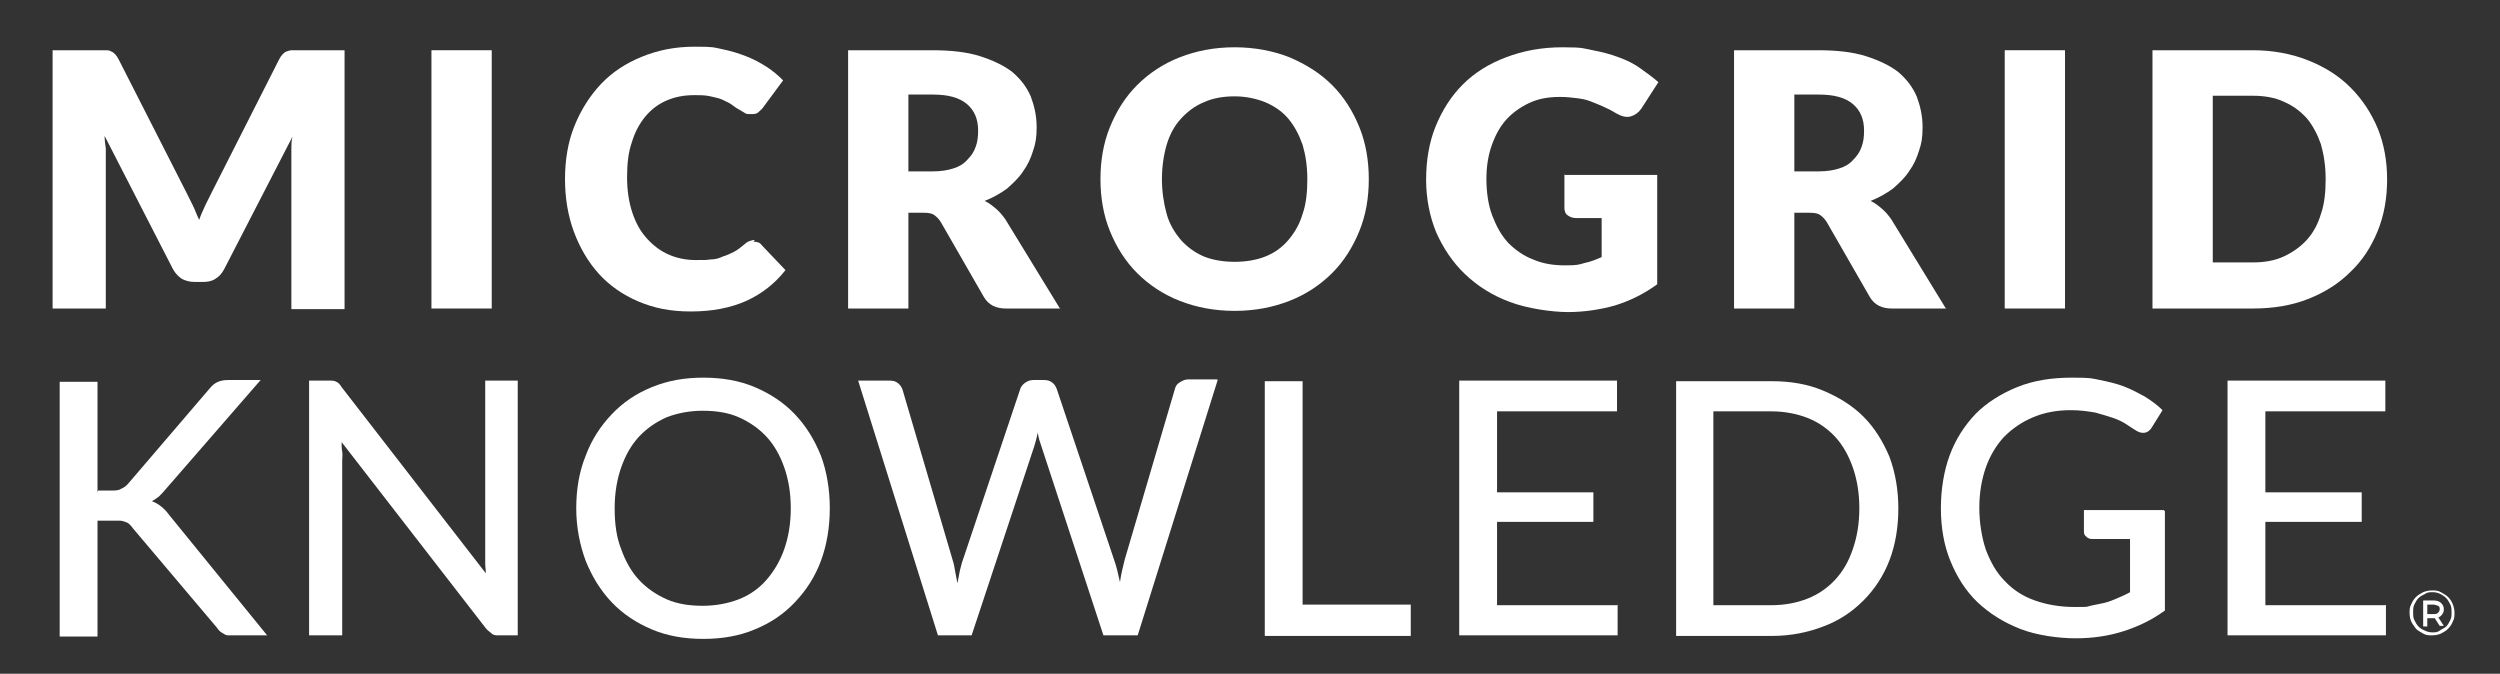
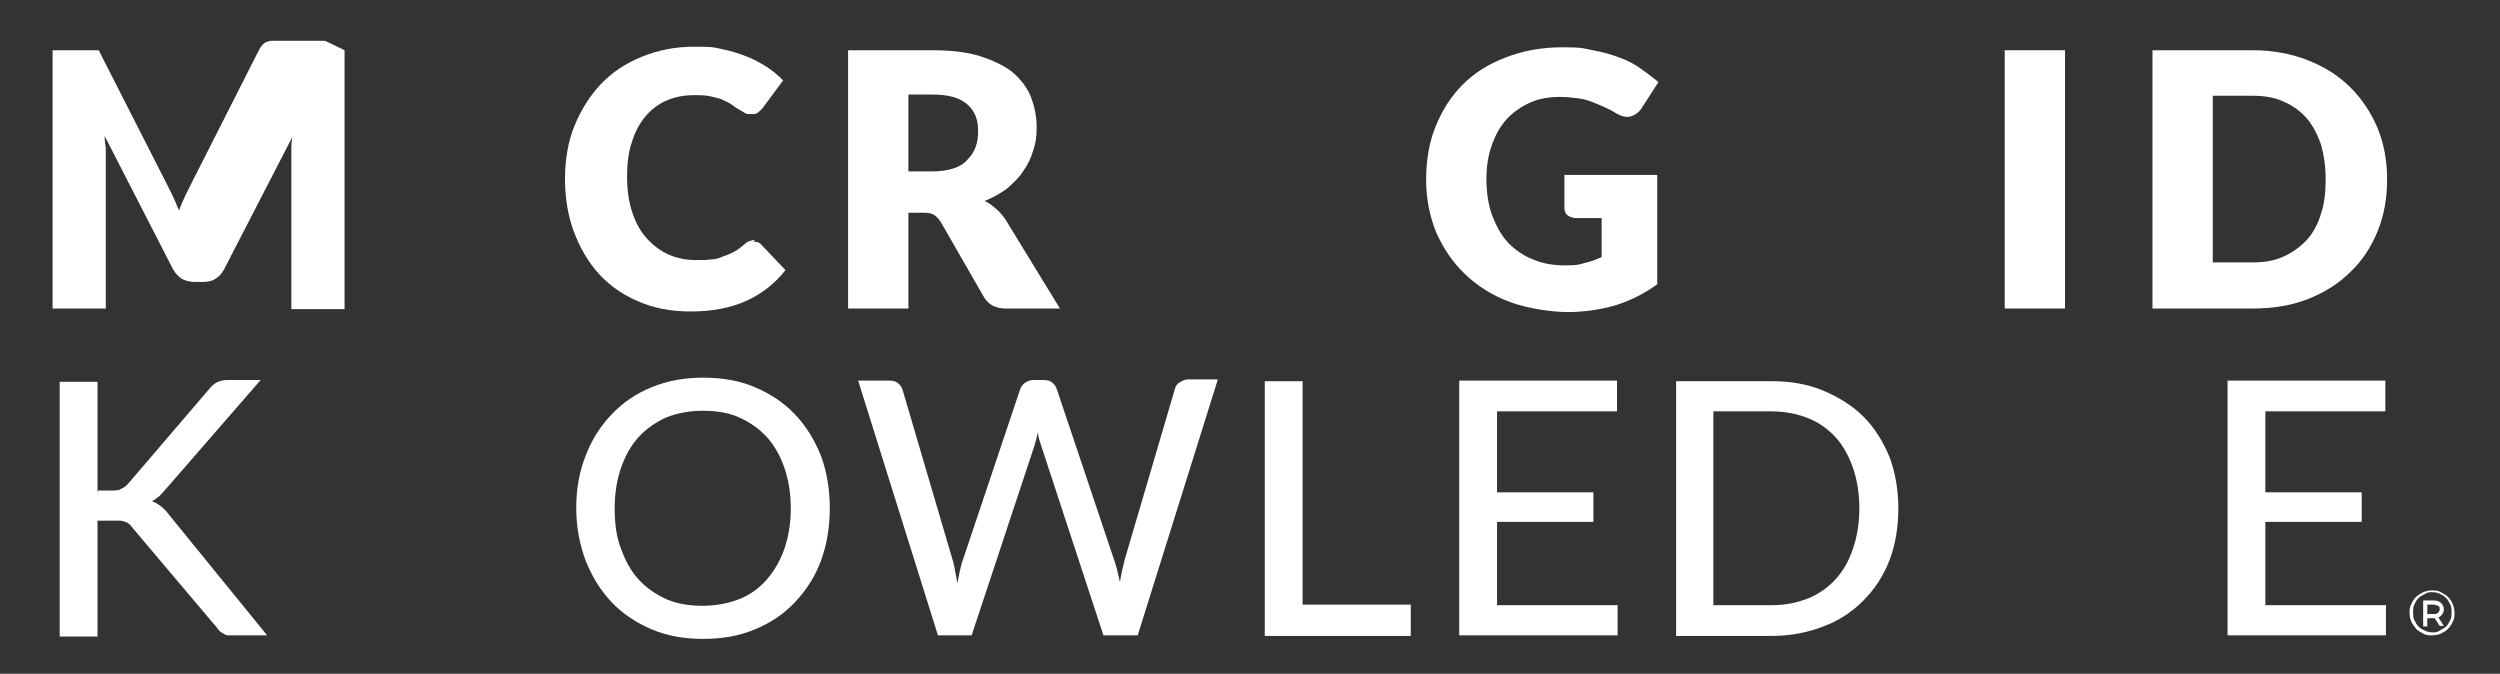
<svg xmlns="http://www.w3.org/2000/svg" id="Layer_1" version="1.1" viewBox="0 0 423 114">
  <rect x="0" y="0" width="423" height="114" fill="#333333" stroke="none" />
  <defs>
    <style>
      .st0 {
        fill: #fff;
      }
    </style>
  </defs>
-   <path class="st0" d="M58.3,8.5v43.8h-9v-25.2c0-.6,0-1.2,0-1.9s0-1.4.2-2.1l-11.6,22.5c-.4.7-.8,1.2-1.5,1.6-.6.4-1.3.5-2.1.5h-1.4c-.8,0-1.5-.2-2.1-.5-.6-.4-1.1-.9-1.5-1.6l-11.6-22.6c0,.7.1,1.4.2,2.1,0,.7,0,1.3,0,1.9v25.2h-9V8.5h7.8c.4,0,.8,0,1.2,0,.3,0,.6,0,.9.2.3.1.5.3.7.5.2.2.4.5.6.9l11.3,22.2c.4.8.8,1.6,1.2,2.4.4.8.7,1.7,1.1,2.5.3-.9.7-1.7,1.1-2.6.4-.8.8-1.6,1.2-2.4l11.2-22.1c.2-.4.4-.7.6-.9.2-.2.4-.4.7-.5s.6-.2.9-.2c.3,0,.7,0,1.2,0h7.8Z" />
-   <path class="st0" d="M83.2,52.2h-10.2V8.5h10.2v43.8Z" />
+   <path class="st0" d="M58.3,8.5v43.8h-9v-25.2c0-.6,0-1.2,0-1.9s0-1.4.2-2.1l-11.6,22.5c-.4.7-.8,1.2-1.5,1.6-.6.4-1.3.5-2.1.5h-1.4c-.8,0-1.5-.2-2.1-.5-.6-.4-1.1-.9-1.5-1.6l-11.6-22.6c0,.7.1,1.4.2,2.1,0,.7,0,1.3,0,1.9v25.2h-9V8.5h7.8l11.3,22.2c.4.8.8,1.6,1.2,2.4.4.8.7,1.7,1.1,2.5.3-.9.7-1.7,1.1-2.6.4-.8.8-1.6,1.2-2.4l11.2-22.1c.2-.4.4-.7.6-.9.2-.2.4-.4.7-.5s.6-.2.9-.2c.3,0,.7,0,1.2,0h7.8Z" />
  <path class="st0" d="M127.5,40.9c.2,0,.5,0,.7.1.2,0,.5.2.7.5l4,4.2c-1.8,2.3-4,4-6.6,5.2-2.7,1.2-5.8,1.8-9.4,1.8s-6.3-.6-8.9-1.7c-2.6-1.1-4.9-2.7-6.7-4.7-1.8-2-3.2-4.4-4.2-7.1s-1.5-5.7-1.5-8.9.5-6.3,1.6-9c1.1-2.7,2.6-5.1,4.5-7.1,1.9-2,4.2-3.5,6.9-4.6,2.7-1.1,5.6-1.7,8.9-1.7s3.2.1,4.6.4c1.5.3,2.8.7,4.1,1.2,1.3.5,2.4,1.1,3.5,1.8,1.1.7,2,1.5,2.8,2.3l-3.4,4.6c-.2.3-.5.5-.8.8s-.7.3-1.3.3-.7,0-1-.2c-.3-.2-.7-.4-1-.6-.4-.2-.8-.5-1.2-.8-.4-.3-.9-.5-1.5-.8s-1.3-.4-2.1-.6c-.8-.2-1.7-.2-2.8-.2-1.7,0-3.2.3-4.6.9-1.4.6-2.6,1.5-3.6,2.7s-1.8,2.7-2.3,4.4c-.6,1.7-.8,3.7-.8,5.9s.3,4.2.9,6,1.4,3.2,2.5,4.4c1.1,1.2,2.3,2.1,3.7,2.7,1.4.6,2.9.9,4.5.9s1.8,0,2.5-.1c.8,0,1.5-.2,2.1-.5.7-.2,1.3-.5,1.9-.8.6-.3,1.2-.8,1.8-1.3.2-.2.5-.4.8-.5.3-.1.6-.2.9-.2h0Z" />
  <path class="st0" d="M179.4,52.2h-9.2c-1.7,0-2.9-.6-3.7-1.9l-7.3-12.7c-.3-.5-.7-.9-1.1-1.2s-1-.4-1.8-.4h-2.6v16.2h-10.2V8.5h14.2c3.2,0,5.9.3,8.1,1,2.2.7,4.1,1.6,5.5,2.7,1.4,1.2,2.4,2.5,3.1,4.1.6,1.6,1,3.3,1,5.2s-.2,2.8-.6,4c-.4,1.3-.9,2.4-1.7,3.5-.7,1.1-1.7,2-2.7,2.9-1.1.8-2.3,1.5-3.8,2.1.7.3,1.3.8,1.9,1.3.6.5,1.1,1.1,1.6,1.8l9.3,15.2h0ZM157.8,29c1.4,0,2.6-.2,3.5-.5,1-.3,1.8-.8,2.4-1.5.6-.6,1.1-1.3,1.4-2.2.3-.8.4-1.7.4-2.7,0-1.9-.6-3.4-1.9-4.5-1.3-1.1-3.2-1.6-5.8-1.6h-4.1v13h4.1,0Z" />
-   <path class="st0" d="M231.6,30.3c0,3.2-.5,6.1-1.6,8.8-1.1,2.7-2.6,5.1-4.6,7.1-2,2-4.4,3.6-7.2,4.7-2.8,1.1-5.9,1.7-9.3,1.7s-6.5-.6-9.3-1.7c-2.8-1.1-5.2-2.7-7.2-4.7-2-2-3.5-4.4-4.6-7.1-1.1-2.7-1.6-5.7-1.6-8.8s.5-6.1,1.6-8.8c1.1-2.7,2.6-5.1,4.6-7.1s4.4-3.6,7.2-4.7c2.8-1.1,5.9-1.7,9.3-1.7s6.5.6,9.3,1.7c2.8,1.2,5.2,2.7,7.2,4.7,2,2,3.5,4.4,4.6,7.1,1.1,2.7,1.6,5.7,1.6,8.8ZM221.2,30.3c0-2.2-.3-4.1-.8-5.8-.6-1.7-1.4-3.2-2.4-4.4s-2.3-2.1-3.9-2.8c-1.5-.6-3.3-1-5.2-1s-3.7.3-5.2,1c-1.5.6-2.8,1.6-3.9,2.8s-1.9,2.7-2.4,4.4-.8,3.7-.8,5.8.3,4.1.8,5.9,1.4,3.2,2.4,4.4c1.1,1.2,2.3,2.1,3.9,2.8,1.5.6,3.3.9,5.2.9s3.7-.3,5.2-.9c1.5-.6,2.8-1.5,3.9-2.8s1.9-2.7,2.4-4.4c.6-1.7.8-3.7.8-5.9Z" />
  <path class="st0" d="M264.8,29.6h15.6v18.5c-2.2,1.6-4.6,2.8-7.2,3.6-2.5.7-5.2,1.1-7.9,1.1s-6.9-.6-9.8-1.7c-3-1.1-5.5-2.7-7.6-4.7s-3.7-4.4-4.9-7.1c-1.1-2.7-1.7-5.7-1.7-8.9s.5-6.3,1.6-9,2.6-5.1,4.6-7.1c2-2,4.4-3.5,7.3-4.6,2.9-1.1,6-1.7,9.6-1.7s3.5.2,5.1.5c1.6.3,3.1.7,4.4,1.2,1.4.5,2.6,1.1,3.7,1.9s2.1,1.5,3,2.3l-2.9,4.5c-.5.7-1.1,1.1-1.8,1.3-.7.2-1.5,0-2.4-.5-.8-.5-1.6-.9-2.3-1.2-.7-.3-1.4-.6-2.2-.9s-1.5-.4-2.3-.5c-.8-.1-1.7-.2-2.8-.2-1.9,0-3.6.3-5.1,1-1.5.7-2.8,1.6-3.9,2.8-1.1,1.2-1.9,2.7-2.5,4.4-.6,1.7-.9,3.6-.9,5.7s.3,4.4,1,6.2,1.5,3.3,2.7,4.6c1.2,1.2,2.6,2.2,4.2,2.8,1.6.7,3.4,1,5.4,1s2.3-.1,3.3-.4c1-.2,2-.6,2.9-1v-6.6h-4.3c-.6,0-1.1-.2-1.5-.5-.4-.3-.5-.8-.5-1.3v-5.6h0Z" />
-   <path class="st0" d="M329.3,52.2h-9.2c-1.7,0-2.9-.6-3.7-1.9l-7.3-12.7c-.3-.5-.7-.9-1.1-1.2s-1-.4-1.8-.4h-2.6v16.2h-10.2V8.5h14.2c3.2,0,5.9.3,8.1,1,2.2.7,4.1,1.6,5.5,2.7,1.4,1.2,2.4,2.5,3.1,4.1.6,1.6,1,3.3,1,5.2s-.2,2.8-.6,4c-.4,1.3-.9,2.4-1.7,3.5-.7,1.1-1.7,2-2.7,2.9-1.1.8-2.3,1.5-3.8,2.1.7.3,1.3.8,1.9,1.3.6.5,1.1,1.1,1.6,1.8l9.3,15.2h0ZM307.7,29c1.4,0,2.6-.2,3.5-.5,1-.3,1.8-.8,2.4-1.5.6-.6,1.1-1.3,1.4-2.2.3-.8.4-1.7.4-2.7,0-1.9-.6-3.4-1.9-4.5-1.3-1.1-3.2-1.6-5.8-1.6h-4.1v13h4.1,0Z" />
  <path class="st0" d="M349.4,52.2h-10.2V8.5h10.2v43.8Z" />
  <path class="st0" d="M403.9,30.3c0,3.2-.5,6.1-1.6,8.8s-2.6,5-4.6,6.9c-2,2-4.4,3.5-7.2,4.6-2.8,1.1-5.9,1.6-9.3,1.6h-17V8.5h17c3.4,0,6.5.6,9.3,1.7,2.8,1.1,5.2,2.6,7.2,4.6s3.5,4.3,4.6,6.9c1.1,2.7,1.6,5.6,1.6,8.7h0ZM393.5,30.3c0-2.2-.3-4.1-.8-5.9-.6-1.7-1.4-3.2-2.4-4.4-1.1-1.2-2.3-2.1-3.9-2.8-1.5-.7-3.3-1-5.2-1h-6.8v28.2h6.8c1.9,0,3.7-.3,5.2-1,1.5-.7,2.8-1.6,3.9-2.8,1.1-1.2,1.9-2.7,2.4-4.4.6-1.7.8-3.7.8-5.9h0Z" />
  <path class="st0" d="M16.6,83h2.1c.8,0,1.4,0,1.8-.3.5-.2.9-.5,1.3-1l13.7-16c.4-.5.9-.9,1.4-1.1.5-.2,1-.3,1.7-.3h5.5l-16,18.4c-.4.5-.8.9-1.2,1.3-.4.3-.8.6-1.2.8,1.1.4,2.1,1.2,2.9,2.3l16.6,20.4h-5.6c-.4,0-.7,0-1,0-.3,0-.5-.1-.8-.3s-.4-.2-.6-.4c-.2-.2-.3-.3-.5-.6l-14.2-16.8c-.2-.3-.4-.5-.6-.7s-.4-.3-.7-.4c-.3-.1-.6-.2-.9-.2-.3,0-.7,0-1.2,0h-2.6v19.6h-6.4v-43.1h6.4v18.7h0Z" />
-   <path class="st0" d="M87.6,64.4v43.1h-3.2c-.5,0-.9,0-1.2-.3s-.7-.5-1-.9l-24.4-31.5c0,.5,0,1.1.1,1.6s0,1,0,1.5v29.6h-5.6v-43.1h3.3c.6,0,1,0,1.3.2.3.1.6.4.9.9l24.4,31.5c0-.6-.1-1.1-.1-1.7s0-1.1,0-1.5v-29.4h5.6Z" />
  <path class="st0" d="M140.4,86c0,3.2-.5,6.2-1.5,8.9-1,2.7-2.5,5-4.4,7s-4.1,3.5-6.8,4.6c-2.6,1.1-5.5,1.6-8.7,1.6s-6.1-.5-8.7-1.6c-2.6-1.1-4.9-2.6-6.8-4.6s-3.3-4.3-4.4-7c-1-2.7-1.6-5.7-1.6-8.9s.5-6.2,1.6-8.9c1-2.7,2.5-5,4.4-7,1.9-2,4.1-3.5,6.8-4.6s5.5-1.6,8.7-1.6,6.1.5,8.7,1.6c2.6,1.1,4.9,2.6,6.8,4.6s3.3,4.3,4.4,7c1,2.7,1.5,5.7,1.5,8.9ZM133.8,86c0-2.6-.4-4.9-1.1-6.9-.7-2-1.7-3.8-3-5.2s-2.9-2.5-4.7-3.3-3.9-1.1-6.1-1.1-4.3.4-6.1,1.1c-1.8.8-3.4,1.9-4.7,3.3-1.3,1.4-2.3,3.2-3,5.2-.7,2-1.1,4.3-1.1,6.9s.3,4.9,1.1,6.9c.7,2,1.7,3.8,3,5.2,1.3,1.4,2.9,2.5,4.7,3.3s3.9,1.1,6.1,1.1,4.3-.4,6.1-1.1,3.4-1.8,4.7-3.3,2.3-3.2,3-5.2c.7-2,1.1-4.3,1.1-6.9Z" />
  <path class="st0" d="M206,64.4l-13.5,43.1h-5.8l-10.5-32c-.2-.6-.5-1.4-.6-2.3-.2.9-.4,1.7-.6,2.3l-10.6,32h-5.7l-13.5-43.1h5.3c.6,0,1,.1,1.4.4.4.3.6.6.8,1.1l8.5,28.9c.2.6.3,1.2.4,1.8.1.7.3,1.4.4,2.1.1-.7.3-1.4.4-2.1.2-.7.3-1.3.5-1.8l9.7-28.9c.1-.4.4-.8.8-1.1.4-.3.9-.5,1.4-.5h1.8c.6,0,1,.1,1.4.4.4.3.6.6.8,1.1l9.7,28.9c.4,1.1.7,2.4,1,3.8.2-1.4.5-2.6.8-3.8l8.5-28.9c.1-.4.3-.8.8-1.1s.9-.5,1.4-.5h5Z" />
  <path class="st0" d="M238.7,102.2v5.4h-24.7v-43.1h6.4v37.8h18.3Z" />
  <path class="st0" d="M273.7,102.3v5.2h-26.8v-43.1h26.7v5.2h-20.3v13.7h16.3v5h-16.3v14.1h20.3Z" />
  <path class="st0" d="M321.2,86c0,3.2-.5,6.2-1.5,8.8-1,2.6-2.5,4.9-4.4,6.8-1.9,1.9-4.1,3.4-6.8,4.4-2.6,1-5.5,1.6-8.7,1.6h-16.2v-43.1h16.2c3.2,0,6.1.5,8.7,1.6s4.9,2.5,6.8,4.4,3.3,4.2,4.4,6.8c1,2.7,1.5,5.6,1.5,8.8h0ZM314.6,86c0-2.6-.4-4.9-1.1-6.9-.7-2-1.7-3.8-3-5.2-1.3-1.4-2.9-2.5-4.7-3.2-1.8-.7-3.9-1.1-6.1-1.1h-9.8v32.8h9.8c2.3,0,4.3-.4,6.1-1.1,1.8-.7,3.4-1.8,4.7-3.2,1.3-1.4,2.3-3.1,3-5.2.7-2,1.1-4.3,1.1-6.9h0Z" />
-   <path class="st0" d="M366.3,86.5v16.8c-2.2,1.6-4.5,2.7-7,3.5-2.5.8-5.2,1.2-8.1,1.2s-6.6-.5-9.4-1.6c-2.8-1.1-5.2-2.6-7.2-4.5-2-1.9-3.5-4.3-4.6-7-1.1-2.7-1.6-5.7-1.6-8.9s.5-6.3,1.5-9c1-2.7,2.5-5,4.4-7,1.9-1.9,4.3-3.4,7-4.5,2.7-1.1,5.8-1.6,9.2-1.6s3.3.1,4.8.4c1.5.3,2.8.6,4.1,1.1,1.3.5,2.4,1.1,3.5,1.7,1.1.7,2.1,1.4,3,2.3l-1.8,2.9c-.3.5-.7.8-1.1.9-.5.1-1,0-1.5-.3-.5-.3-1.1-.7-1.7-1.1s-1.4-.8-2.3-1.1c-.9-.3-1.9-.6-3-.9-1.2-.2-2.5-.4-4.1-.4-2.4,0-4.5.4-6.4,1.2-1.9.8-3.5,1.9-4.9,3.3-1.3,1.4-2.4,3.2-3.1,5.2-.7,2-1.1,4.3-1.1,6.8s.4,5,1.1,7.1c.8,2.1,1.8,3.9,3.2,5.3,1.4,1.5,3.1,2.6,5.1,3.3s4.2,1.1,6.7,1.1,1.9,0,2.7-.2,1.6-.3,2.4-.5c.8-.2,1.5-.5,2.2-.8s1.4-.6,2.1-1v-9h-6.4c-.4,0-.7-.1-1-.4-.3-.2-.4-.5-.4-.9v-3.6h13.5Z" />
  <path class="st0" d="M403.7,102.3v5.2h-26.8v-43.1h26.7v5.2h-20.3v13.7h16.3v5h-16.3v14.1h20.3Z" />
  <path class="st0" d="M411.5,107.5c-.5,0-1,0-1.5-.3s-.9-.5-1.2-.8c-.3-.4-.6-.8-.8-1.2s-.3-1-.3-1.5,0-1,.3-1.5c.2-.5.5-.9.8-1.2s.8-.6,1.2-.8c.5-.2,1-.3,1.5-.3s1,0,1.5.3.9.5,1.2.8c.3.3.6.7.8,1.2.2.5.3,1,.3,1.5s0,1-.3,1.5c-.2.5-.5.9-.8,1.2-.4.4-.8.6-1.2.8s-1,.3-1.5.3h0ZM411.5,107c.5,0,.9,0,1.3-.3s.8-.4,1.1-.7.5-.7.7-1.1c.2-.4.2-.8.2-1.3s0-.9-.2-1.3c-.2-.4-.4-.8-.7-1.1-.3-.3-.6-.5-1-.7-.4-.2-.8-.3-1.3-.3s-.9,0-1.3.3c-.4.2-.8.4-1.1.7-.3.3-.5.7-.7,1.1-.2.4-.2.8-.2,1.3s0,.9.2,1.3c.2.4.4.8.7,1.1s.6.5,1.1.7c.4.2.8.3,1.3.3h0ZM410,105.9v-4.3h1.7c.5,0,1,.1,1.3.4s.5.6.5,1.1-.2.8-.5,1.1c-.3.3-.7.4-1.3.4h-1v1.4h-.7,0ZM410.7,103.9h1c.3,0,.6,0,.8-.2s.3-.4.3-.6,0-.5-.3-.6-.5-.2-.8-.2h-1v1.7h0ZM412.8,105.9l-1.1-1.7h.7l1.1,1.7h-.7Z" />
</svg>